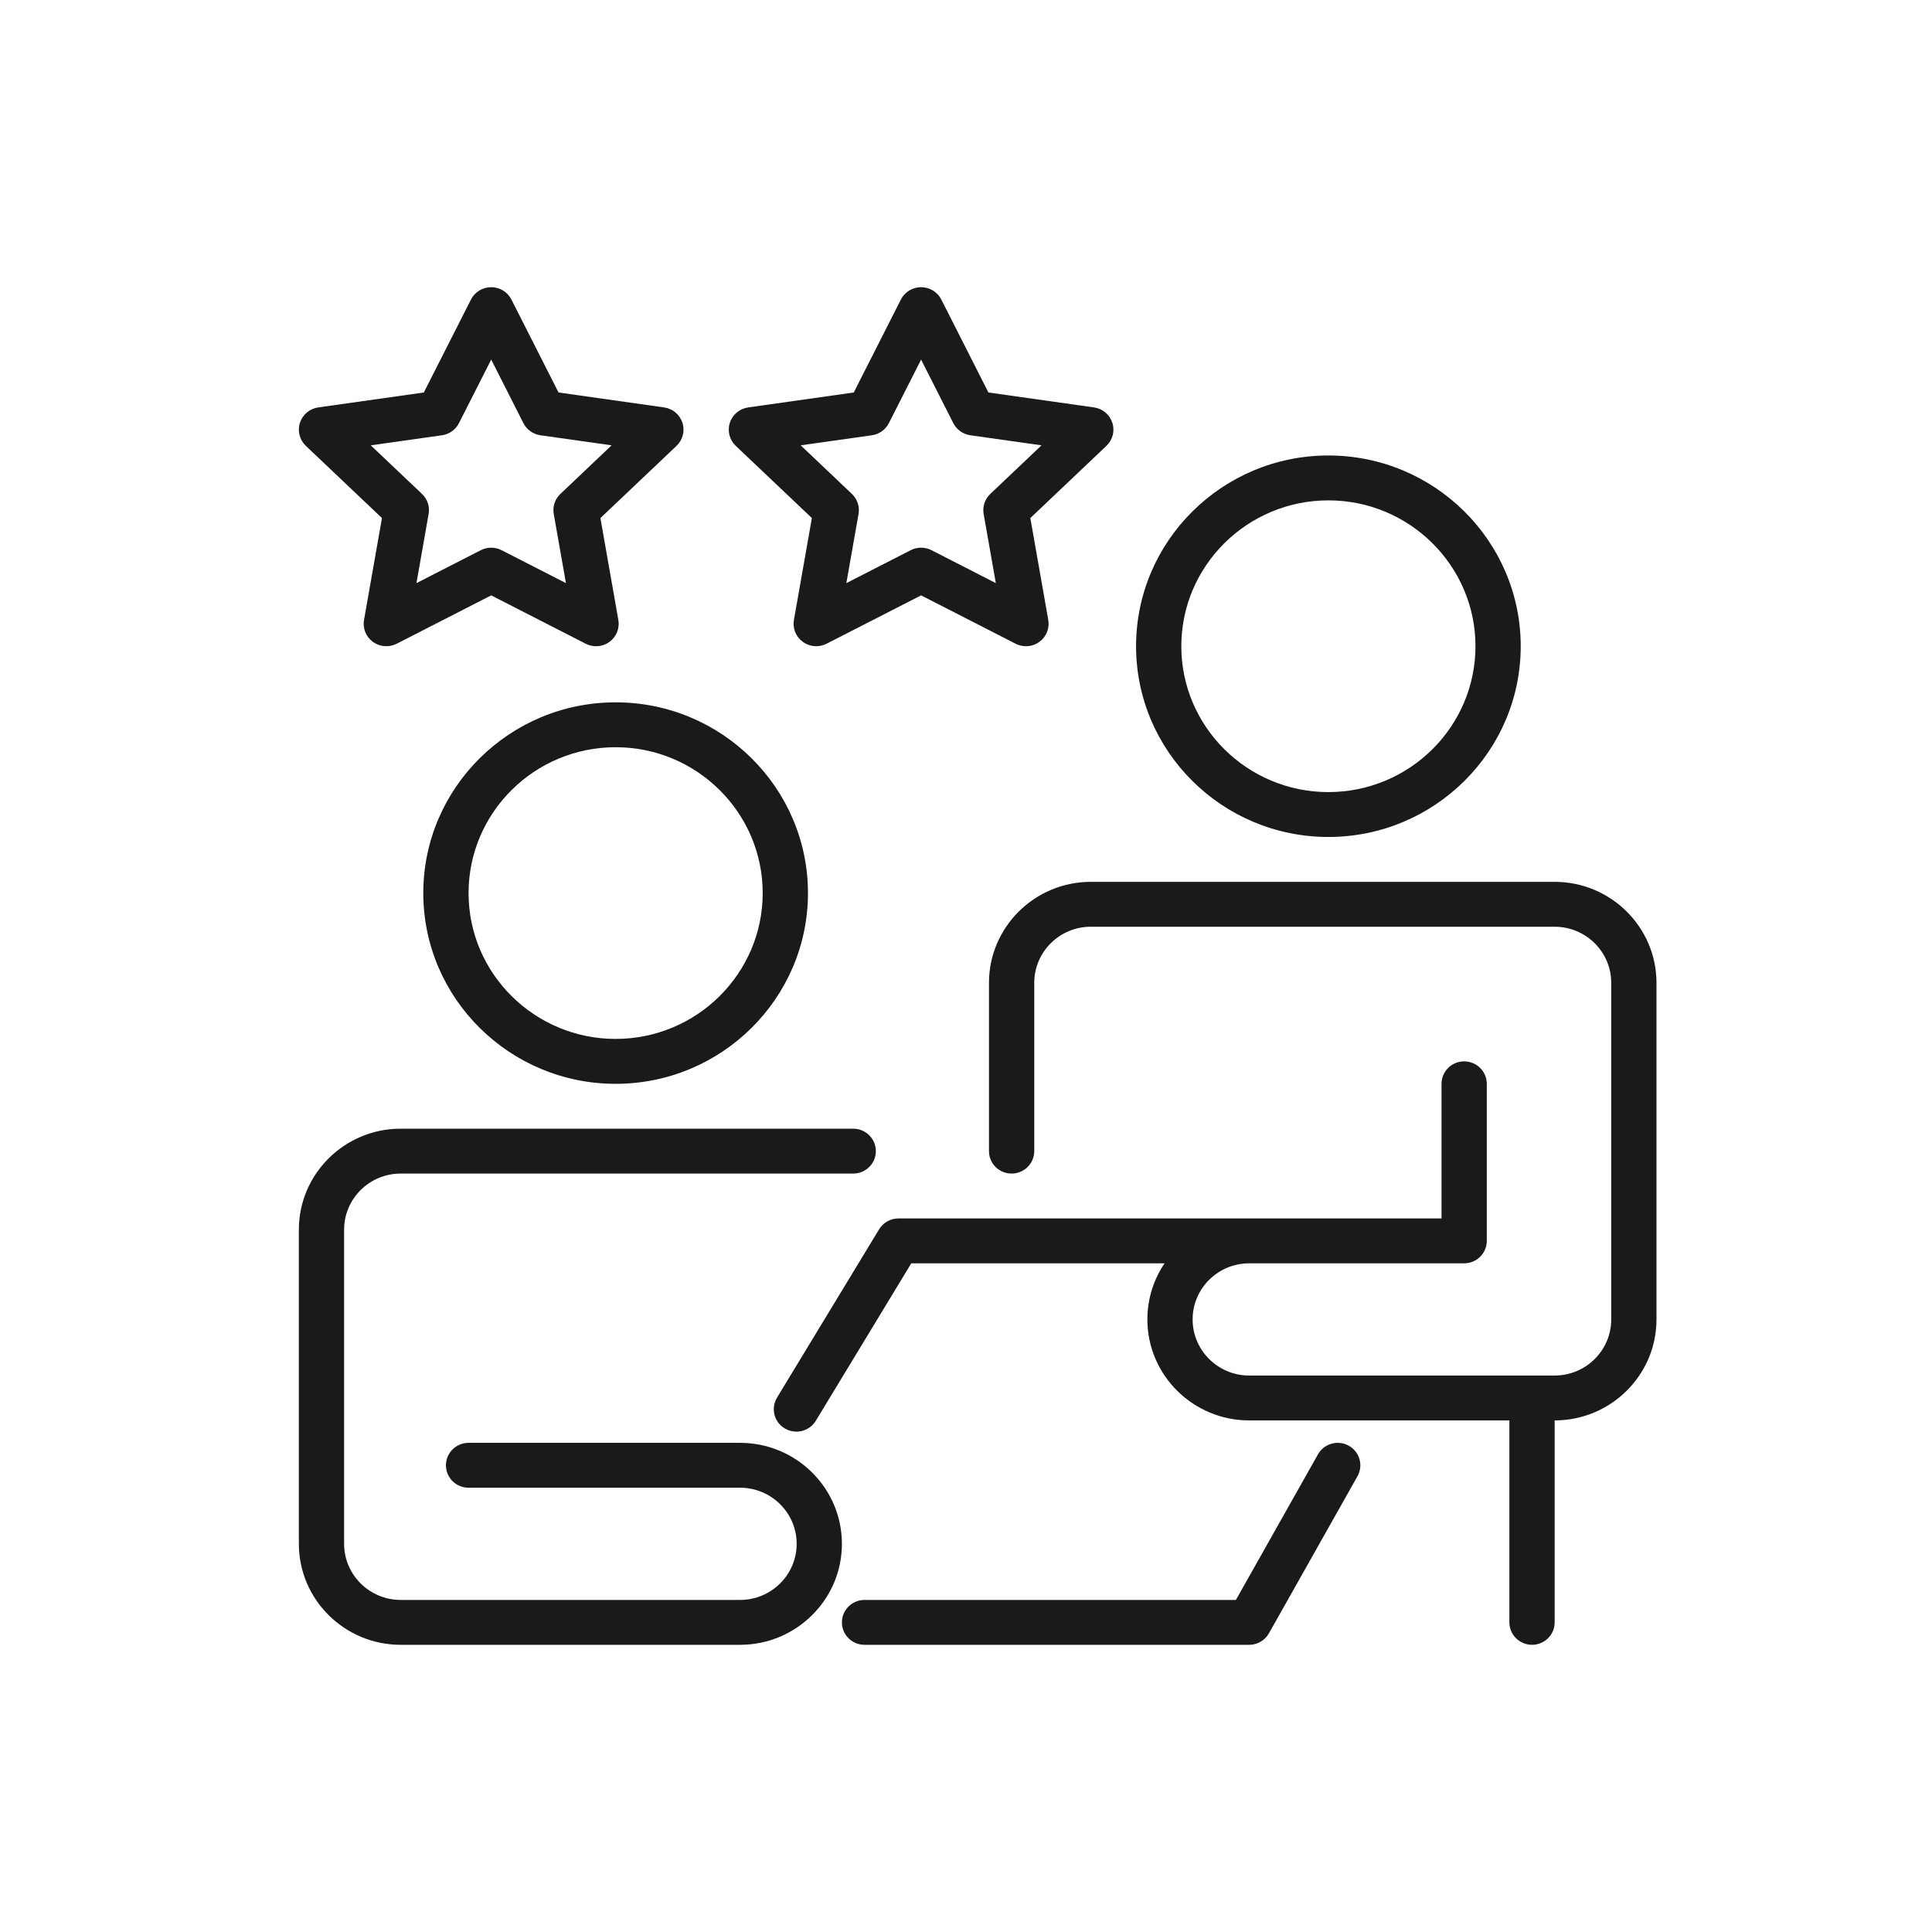
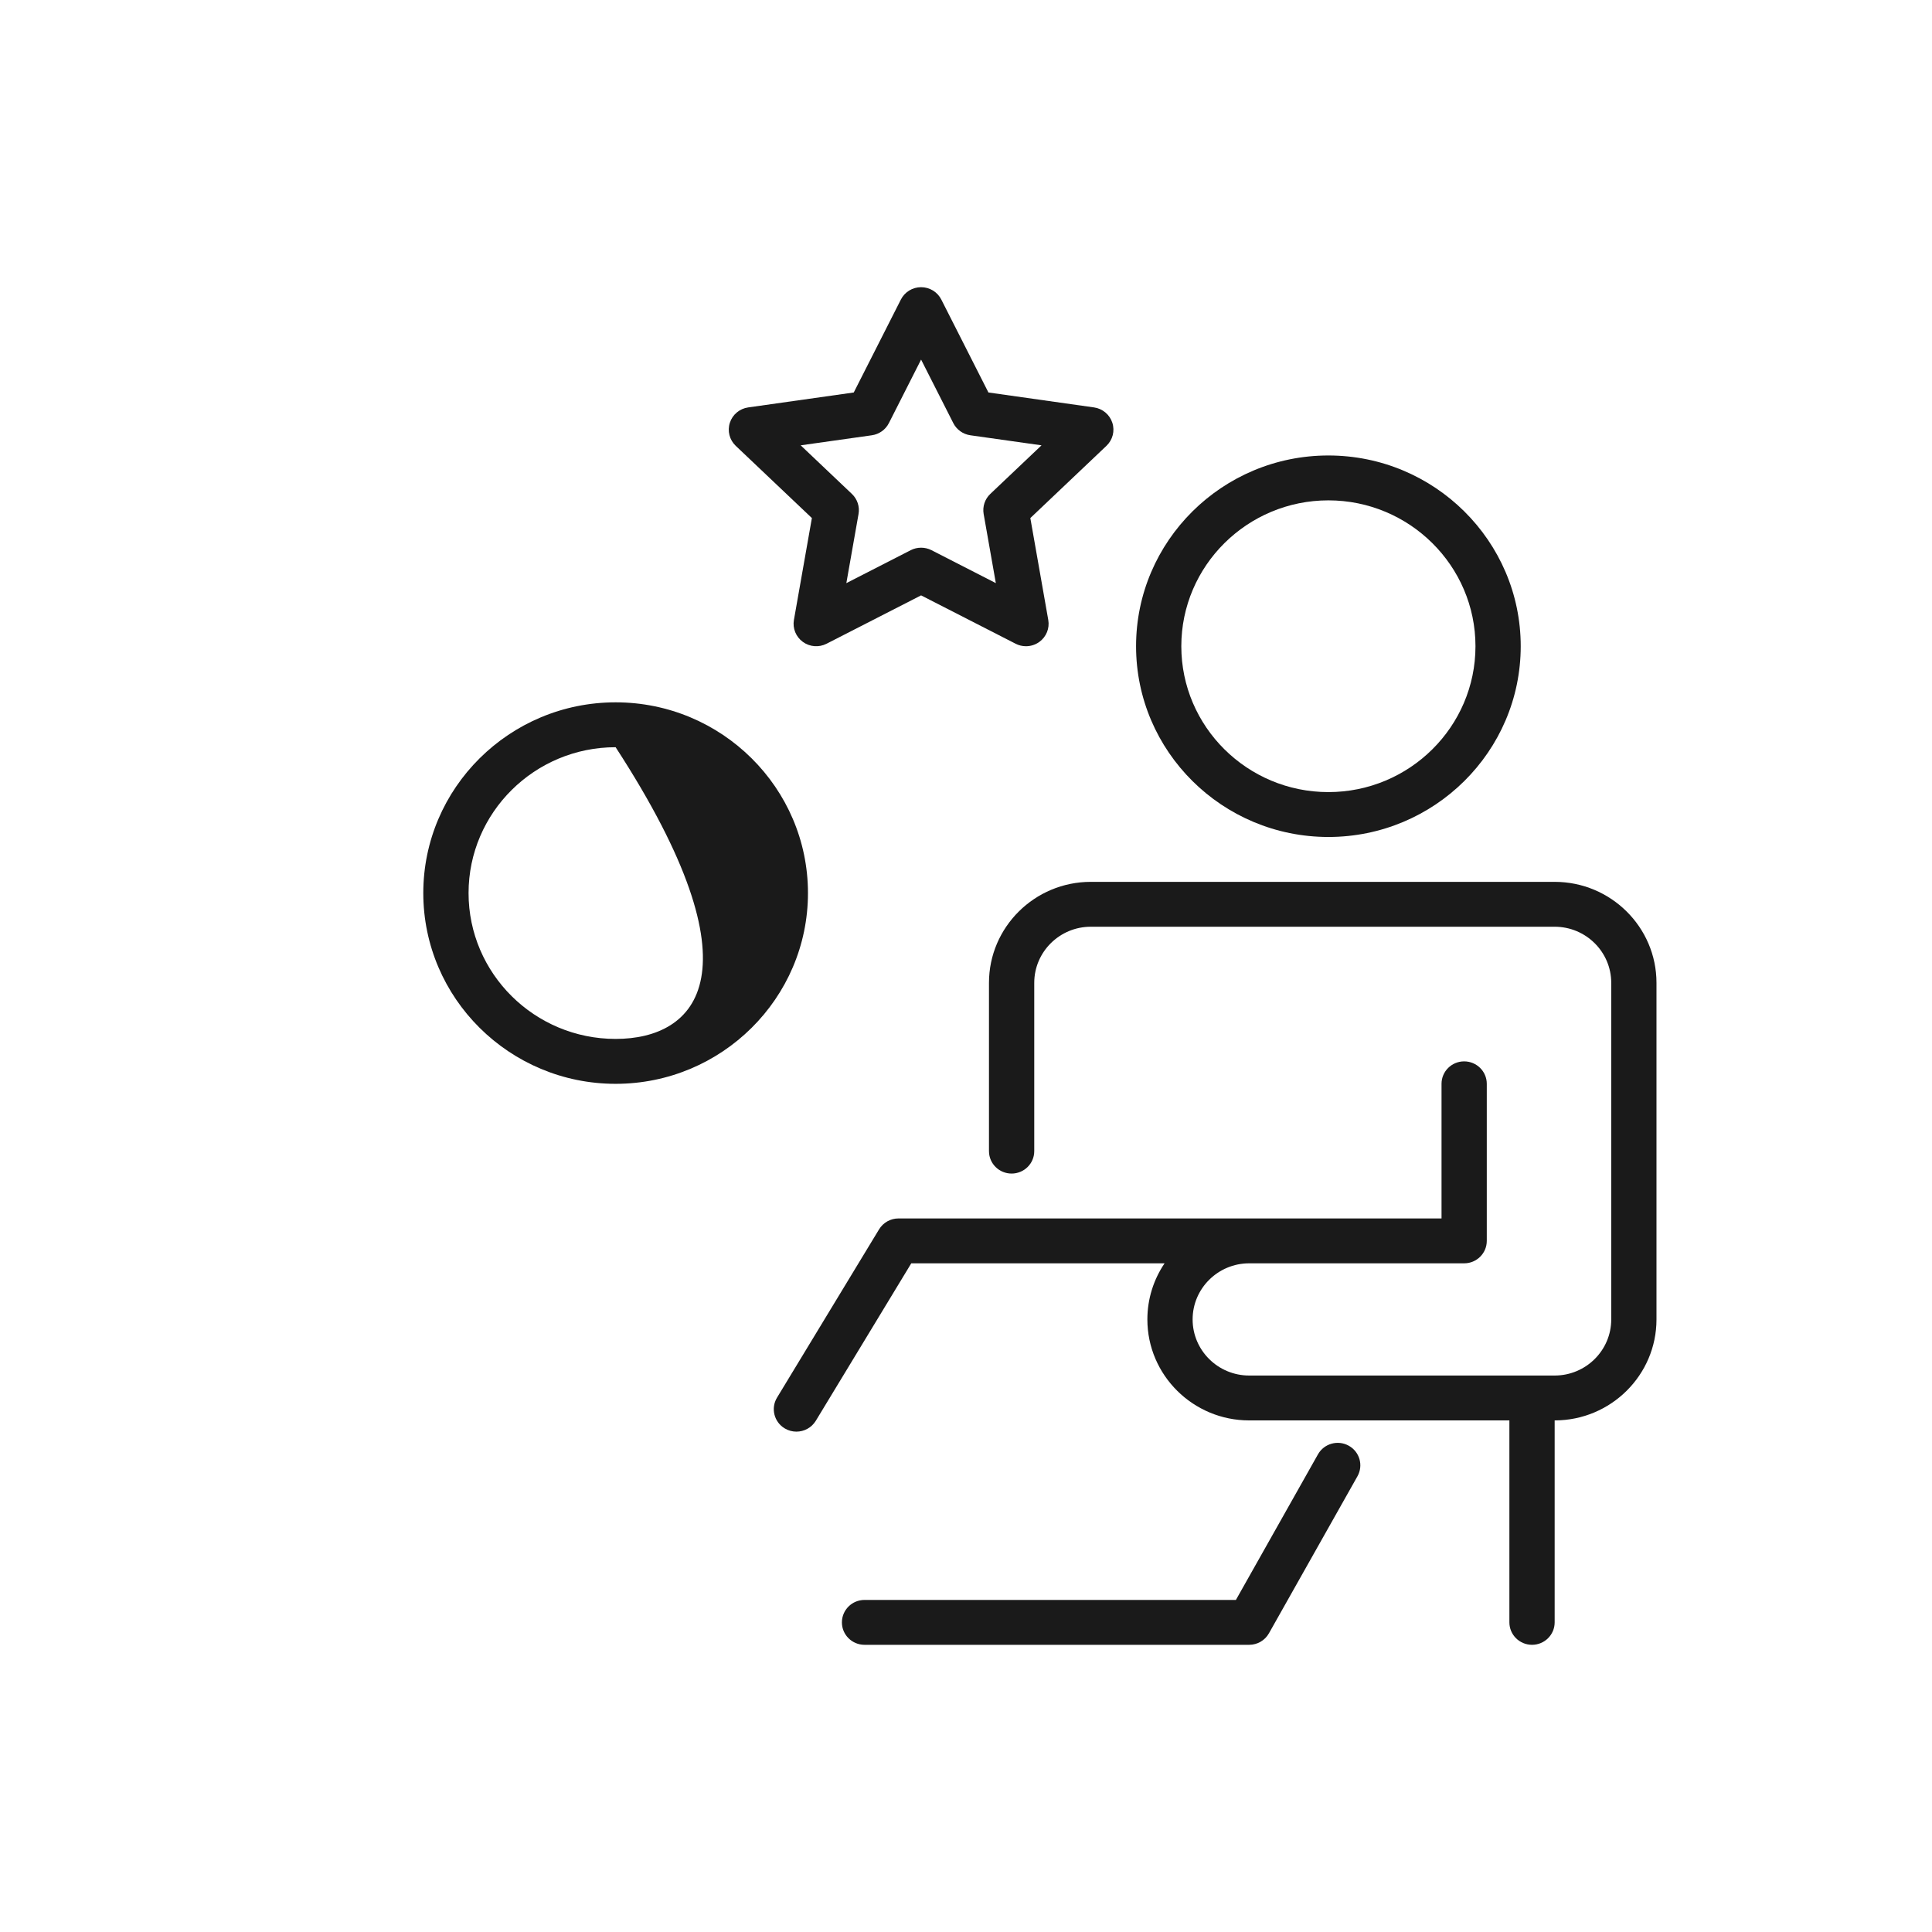
<svg xmlns="http://www.w3.org/2000/svg" fill="none" viewBox="0 0 74 74" height="74" width="74">
-   <path fill="#1A1A1A" d="M14.63 19.843L13.943 23.745C13.886 24.066 14.018 24.392 14.283 24.585C14.549 24.779 14.901 24.806 15.194 24.656L18.814 22.804L22.433 24.656C22.559 24.721 22.695 24.752 22.831 24.752C23.012 24.752 23.192 24.696 23.344 24.585C23.609 24.392 23.741 24.066 23.684 23.745L22.997 19.843L25.913 17.077C26.152 16.849 26.24 16.506 26.139 16.193C26.037 15.88 25.764 15.651 25.436 15.605L21.393 15.033L19.588 11.473C19.441 11.183 19.141 11 18.814 11C18.486 11 18.186 11.183 18.039 11.473L16.234 15.033L12.191 15.605C11.863 15.651 11.59 15.88 11.488 16.193C11.387 16.506 11.475 16.849 11.714 17.077L14.63 19.843ZM16.927 16.672C17.208 16.632 17.452 16.458 17.579 16.207L18.814 13.773L20.048 16.207C20.175 16.458 20.419 16.632 20.7 16.672L23.426 17.057L21.465 18.918C21.256 19.116 21.16 19.404 21.21 19.687L21.677 22.335L19.211 21.073C19.086 21.009 18.95 20.978 18.814 20.978C18.677 20.978 18.541 21.009 18.416 21.073L15.951 22.335L16.417 19.687C16.467 19.404 16.372 19.116 16.163 18.918L14.201 17.057L16.927 16.672Z" />
  <path fill="#1A1A1A" d="M31.097 19.843L30.409 23.745C30.352 24.066 30.485 24.392 30.75 24.585C31.015 24.779 31.368 24.806 31.66 24.656L35.28 22.804L38.9 24.656C39.025 24.721 39.161 24.752 39.297 24.752C39.479 24.752 39.659 24.696 39.811 24.585C40.076 24.392 40.208 24.066 40.151 23.745L39.464 19.843L42.379 17.077C42.619 16.849 42.707 16.506 42.605 16.193C42.504 15.88 42.231 15.651 41.903 15.605L37.859 15.033L36.054 11.473C35.907 11.183 35.608 11 35.28 11C34.953 11 34.653 11.183 34.506 11.473L32.701 15.033L28.658 15.605C28.329 15.651 28.056 15.88 27.955 16.193C27.854 16.506 27.941 16.849 28.181 17.077L31.097 19.843ZM33.394 16.672C33.675 16.632 33.918 16.458 34.046 16.207L35.28 13.773L36.514 16.207C36.642 16.458 36.886 16.632 37.166 16.672L39.893 17.057L37.931 18.918C37.722 19.116 37.627 19.404 37.676 19.687L38.143 22.335L35.678 21.073C35.553 21.009 35.416 20.978 35.28 20.978C35.144 20.978 35.007 21.009 34.883 21.073L32.417 22.335L32.884 19.687C32.934 19.404 32.838 19.116 32.629 18.918L30.668 17.057L33.394 16.672Z" />
  <path fill="#1A1A1A" d="M51.66 55.374C51.242 55.142 50.714 55.291 50.481 55.705L47.338 61.281H33.114C32.635 61.281 32.247 61.666 32.247 62.141C32.247 62.616 32.635 63 33.114 63H47.847C48.161 63 48.45 62.832 48.603 62.56L51.994 56.544C52.227 56.129 52.078 55.606 51.66 55.374Z" />
-   <path fill="#1A1A1A" d="M23.58 26.901C19.518 26.901 16.213 30.178 16.213 34.207C16.213 38.235 19.518 41.513 23.58 41.513C27.642 41.513 30.947 38.235 30.947 34.207C30.947 30.178 27.642 26.901 23.58 26.901ZM23.58 39.793C20.474 39.793 17.947 37.287 17.947 34.207C17.947 31.126 20.474 28.62 23.58 28.62C26.686 28.62 29.213 31.126 29.213 34.207C29.213 37.287 26.686 39.793 23.58 39.793Z" />
-   <path fill="#1A1A1A" d="M28.347 55.264H17.947C17.468 55.264 17.08 55.649 17.08 56.124C17.08 56.599 17.468 56.983 17.947 56.983H28.347C29.542 56.983 30.514 57.947 30.514 59.132C30.514 60.317 29.542 61.281 28.347 61.281H15.347C14.152 61.281 13.18 60.317 13.18 59.132V47.099C13.18 45.914 14.152 44.95 15.347 44.95H32.68C33.159 44.95 33.547 44.566 33.547 44.091C33.547 43.616 33.159 43.231 32.68 43.231H15.347C13.196 43.231 11.447 44.967 11.447 47.099V59.132C11.447 61.265 13.196 63 15.347 63H28.347C30.497 63 32.247 61.265 32.247 59.132C32.247 57 30.497 55.264 28.347 55.264Z" />
+   <path fill="#1A1A1A" d="M23.58 26.901C19.518 26.901 16.213 30.178 16.213 34.207C16.213 38.235 19.518 41.513 23.58 41.513C27.642 41.513 30.947 38.235 30.947 34.207C30.947 30.178 27.642 26.901 23.58 26.901ZM23.58 39.793C20.474 39.793 17.947 37.287 17.947 34.207C17.947 31.126 20.474 28.62 23.58 28.62C29.213 37.287 26.686 39.793 23.58 39.793Z" />
  <path fill="#1A1A1A" d="M50.88 32.058C54.942 32.058 58.247 28.78 58.247 24.752C58.247 20.724 54.942 17.446 50.88 17.446C46.818 17.446 43.514 20.724 43.514 24.752C43.514 28.78 46.818 32.058 50.88 32.058ZM50.88 19.165C53.986 19.165 56.514 21.672 56.514 24.752C56.514 27.833 53.986 30.339 50.88 30.339C47.774 30.339 45.247 27.833 45.247 24.752C45.247 21.672 47.774 19.165 50.88 19.165Z" />
  <path fill="#1A1A1A" d="M59.547 33.777H41.78C39.63 33.777 37.88 35.512 37.88 37.645V44.091C37.88 44.566 38.268 44.95 38.747 44.95C39.226 44.95 39.614 44.566 39.614 44.091V37.645C39.614 36.46 40.586 35.496 41.78 35.496H59.547C60.742 35.496 61.714 36.46 61.714 37.645V50.537C61.714 51.722 60.742 52.686 59.547 52.686H47.847C46.652 52.686 45.68 51.722 45.68 50.537C45.68 49.352 46.652 48.388 47.847 48.388H56.08C56.559 48.388 56.947 48.004 56.947 47.529V41.512C56.947 41.038 56.559 40.653 56.08 40.653C55.602 40.653 55.214 41.038 55.214 41.512V46.669H34.413C34.109 46.669 33.828 46.828 33.671 47.086L29.762 53.532C29.515 53.939 29.648 54.467 30.058 54.712C30.198 54.795 30.352 54.835 30.504 54.835C30.798 54.835 31.085 54.686 31.248 54.418L34.904 48.388H44.606C44.19 49.003 43.947 49.743 43.947 50.537C43.947 52.67 45.696 54.405 47.847 54.405H57.813V62.141C57.813 62.615 58.202 63 58.68 63C59.159 63 59.547 62.615 59.547 62.141V54.405C61.697 54.405 63.447 52.67 63.447 50.537V37.645C63.447 35.512 61.697 33.777 59.547 33.777Z" />
</svg>